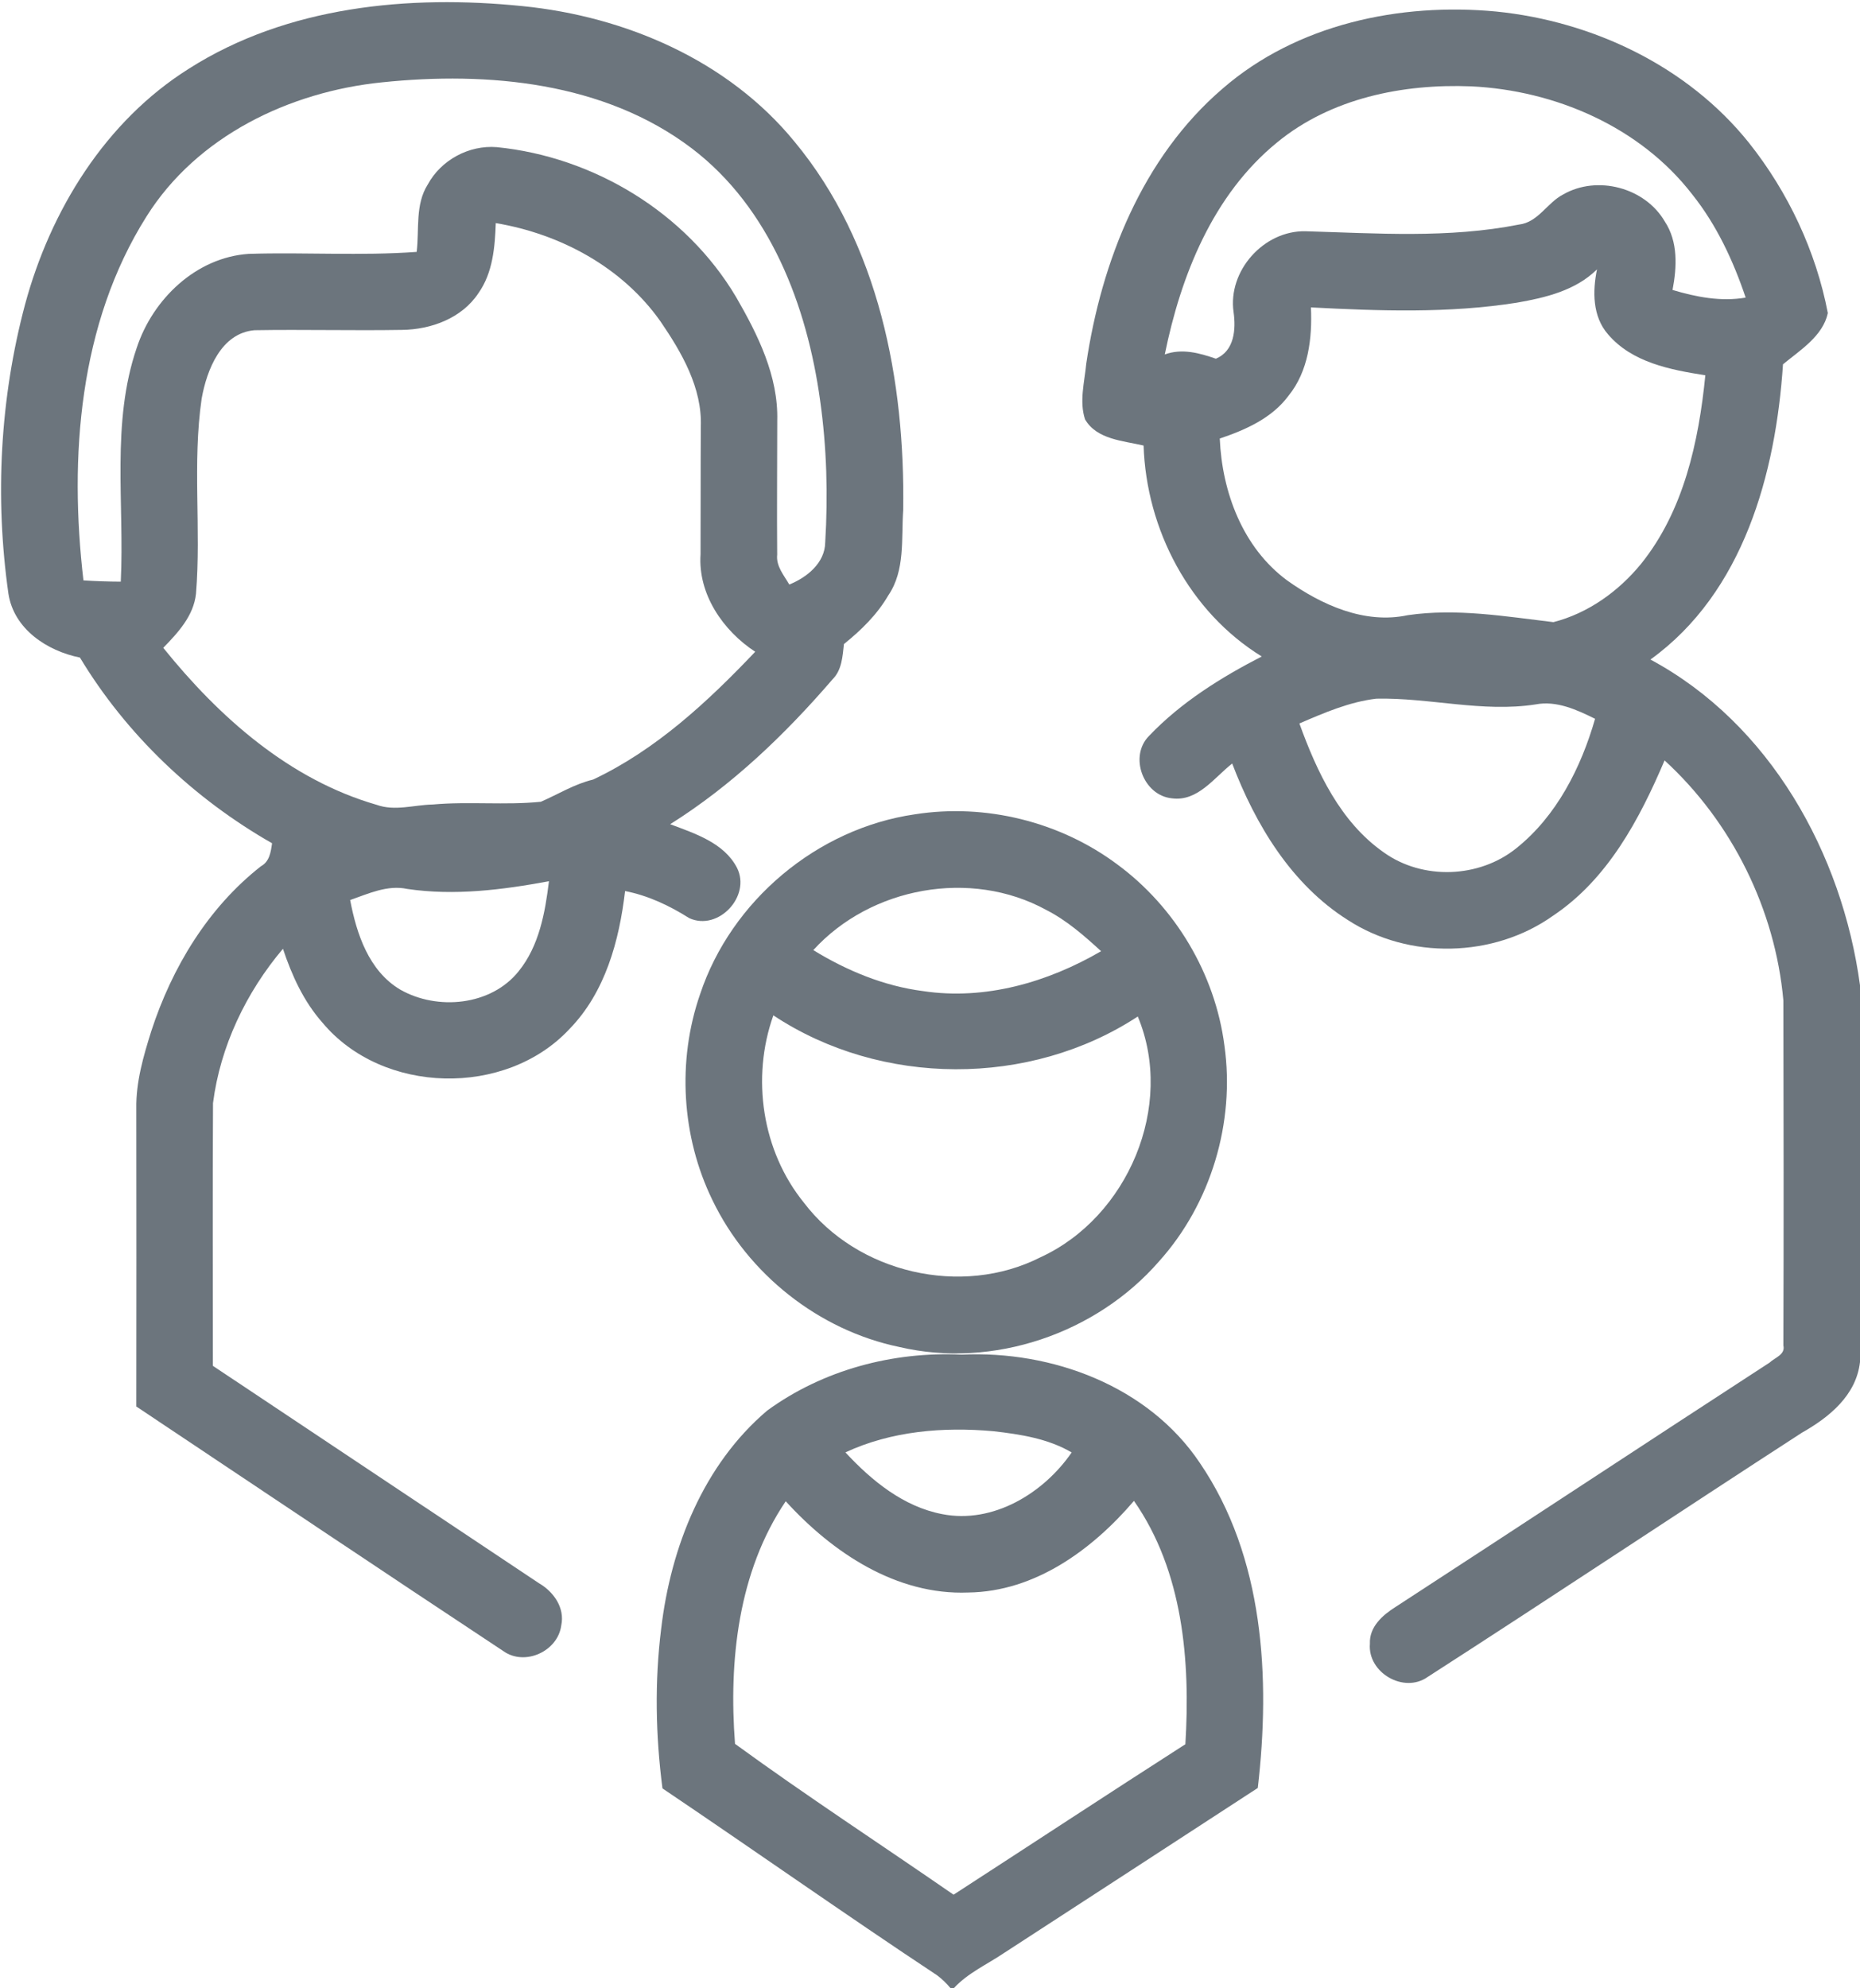
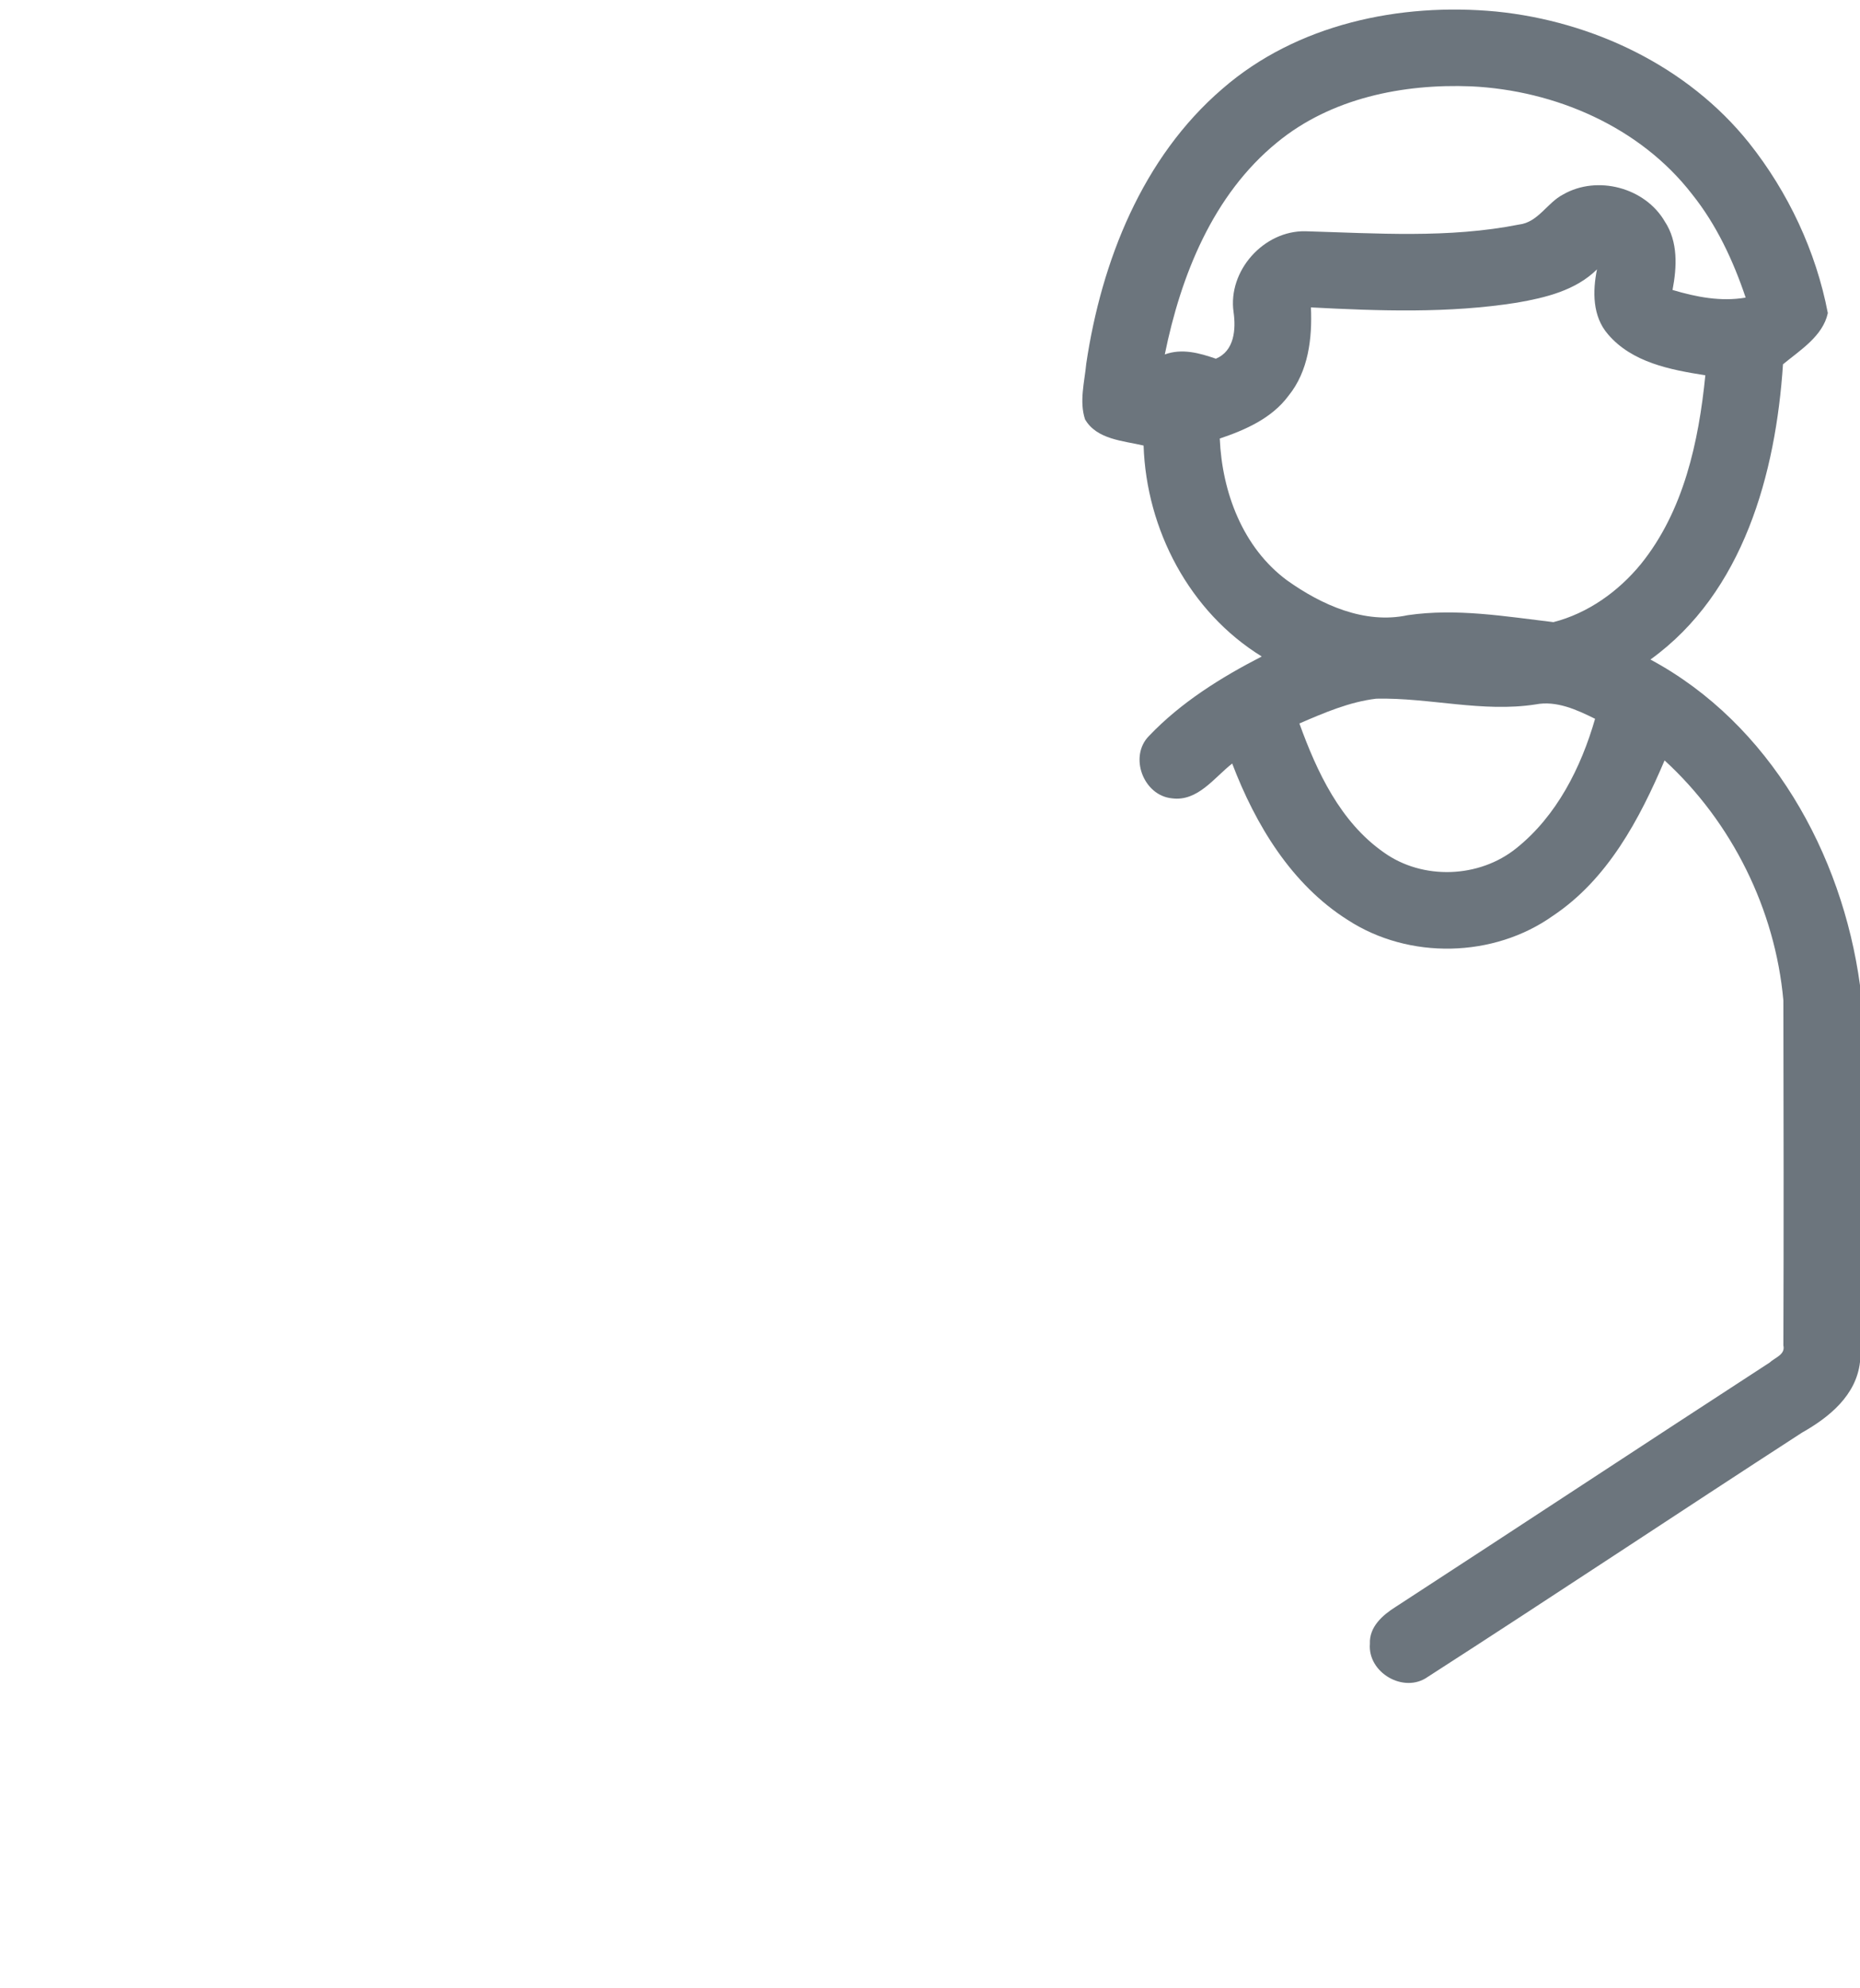
<svg xmlns="http://www.w3.org/2000/svg" xmlns:ns1="http://sodipodi.sourceforge.net/DTD/sodipodi-0.dtd" xmlns:ns2="http://www.inkscape.org/namespaces/inkscape" width="292pt" height="312pt" viewBox="0 0 292 312" version="1.1" id="svg12" ns1:docname="ico-family.svg" ns2:version="0.92.5 (2060ec1f9f, 2020-04-08)">
  <defs id="defs16" />
  <ns1:namedview pagecolor="#ffffff" bordercolor="#666666" borderopacity="1" objecttolerance="10" gridtolerance="10" guidetolerance="10" ns2:pageopacity="0" ns2:pageshadow="2" ns2:window-width="1719" ns2:window-height="1364" id="namedview14" showgrid="false" ns2:zoom="0.56730769" ns2:cx="192.90395" ns2:cy="208" ns2:window-x="1720" ns2:window-y="0" ns2:window-maximized="0" ns2:current-layer="svg12" />
  <g id="#d8ad61ff">
-     <path d="M 29.67,10.77 C 45.09,0.96 64.22,-0.85 82.03,0.96 c 16.15,1.61 32.27,8.52 42.7,21.27 13.27,15.99 17.37,37.55 17.06,57.84 -0.31,4.47 0.34,9.44 -2.33,13.35 -1.75,3.02 -4.27,5.48 -6.97,7.65 -0.22,1.95 -0.32,4.08 -1.8,5.55 -7.44,8.63 -15.79,16.65 -25.48,22.72 3.87,1.46 8.47,2.92 10.5,6.86 2.22,4.46 -2.96,9.97 -7.51,7.88 -3.1,-1.96 -6.44,-3.54 -10.07,-4.25 -0.91,7.78 -3.1,15.86 -8.7,21.62 -10,10.77 -29.39,10.34 -38.82,-0.98 -2.94,-3.32 -4.8,-7.41 -6.19,-11.58 -5.79,6.84 -9.84,15.31 -10.98,24.22 -0.08,13.74 -0.02,27.49 -0.02,41.23 17.07,11.35 34.1,22.75 51.17,34.1 2.3,1.33 4.12,3.85 3.52,6.64 -0.53,4.05 -5.71,6.43 -9.08,4.03 -19.26,-12.72 -38.42,-25.59 -57.63,-38.39 0.02,-15.59 0.02,-31.17 0,-46.75 -0.07,-4.17 1.11,-8.22 2.35,-12.16 3.24,-9.96 8.89,-19.34 17.2,-25.86 1.37,-0.75 1.56,-2.23 1.76,-3.62 C 30.46,125.35 19.83,115.27 12.55,103.19 7.38,102.15 2.17,98.72 1.32,93.15 -0.82,78.08 0,62.52 3.93,47.79 7.92,33.02 16.53,19.02 29.67,10.77 m 30.31,2.15 C 45.47,14.39 30.93,21.34 23,33.97 12.38,50.8 10.84,71.76 13.1,91.08 c 1.96,0.13 3.91,0.19 5.86,0.2 0.6,-12.22 -1.54,-24.9 2.51,-36.71 2.52,-7.63 9.29,-14.16 17.55,-14.73 8.79,-0.28 17.61,0.33 26.39,-0.31 0.43,-3.53 -0.26,-7.41 1.74,-10.57 2.08,-3.84 6.46,-6.22 10.83,-5.87 15.23,1.52 29.71,10.27 37.57,23.51 3.42,5.91 6.66,12.42 6.47,19.42 0,7.01 -0.07,14.02 -0.01,21.02 -0.2,1.81 1.06,3.23 1.9,4.69 2.76,-1.11 5.6,-3.38 5.64,-6.62 0.45,-7.42 0.24,-14.9 -0.8,-22.27 C 126.7,47.99 120.89,32.62 108.6,23.28 94.87,12.87 76.61,11.19 59.98,12.92 m 17.85,22.09 c -0.13,3.77 -0.46,7.79 -2.71,10.98 -2.6,3.95 -7.45,5.73 -12.02,5.78 -7.71,0.13 -15.43,-0.08 -23.14,0.05 -5.26,0.45 -7.49,6.23 -8.3,10.72 -1.48,10.14 -0.06,20.45 -0.89,30.63 -0.37,3.47 -2.82,6.11 -5.14,8.49 8.77,10.89 19.81,20.69 33.5,24.64 2.86,1.03 5.87,0.01 8.8,-0.05 5.65,-0.51 11.35,0.14 16.98,-0.43 2.72,-1.18 5.26,-2.78 8.19,-3.48 9.87,-4.65 18.01,-12.22 25.46,-20.06 -5.06,-3.31 -9.01,-9.05 -8.58,-15.3 0.03,-6.67 0,-13.33 0.04,-19.99 0.24,-6.11 -3,-11.68 -6.33,-16.55 -6,-8.51 -15.72,-13.73 -25.86,-15.43 M 63.94,139.5 c -3.12,-0.67 -6.09,0.74 -8.97,1.74 1.01,5.32 2.93,11.12 7.85,14.05 5.82,3.33 14.27,2.55 18.6,-2.87 3.22,-3.97 4.16,-9.19 4.76,-14.13 -7.32,1.35 -14.81,2.31 -22.24,1.21 z" id="path2" ns2:connector-curvature="0" style="opacity:1;fill:#6c757d;fill-opacity:1" />
    <path d="M 191.92,13.92 C 203.59,3.78 219.79,0.38 234.89,1.81 c 15.17,1.53 30.08,8.6 39.7,20.63 6.14,7.73 10.5,16.99 12.36,26.69 -0.77,3.61 -4.34,5.81 -7.04,8.04 -1.13,17.11 -6.2,35.81 -20.81,46.33 18.78,10.08 30.1,30.45 32.9,51.12 v 59.12 c -0.6,5.25 -4.84,8.67 -9.12,11.09 -19.62,12.71 -39.09,25.68 -58.75,38.33 -3.74,2.65 -9.45,-0.67 -9.07,-5.21 -0.12,-2.66 2.01,-4.51 4.05,-5.79 19.6,-12.74 39.11,-25.61 58.71,-38.34 0.81,-0.78 2.49,-1.23 2.15,-2.68 0.06,-18.04 0.04,-36.1 0,-54.14 -1.28,-14.26 -8.07,-27.99 -18.65,-37.67 -3.94,9.25 -8.93,18.65 -17.52,24.38 -9.32,6.62 -22.61,6.9 -32.2,0.67 -8.87,-5.59 -14.5,-14.97 -18.16,-24.56 -2.84,2.22 -5.41,6 -9.46,5.46 -4.5,-0.44 -6.8,-6.59 -3.58,-9.81 5.01,-5.25 11.26,-9.15 17.68,-12.45 -11.35,-7 -18.11,-19.9 -18.55,-33.1 -3.2,-0.76 -7.34,-0.93 -9.19,-4.11 -0.93,-2.82 -0.08,-5.87 0.19,-8.74 2.39,-16.07 8.81,-32.36 21.39,-43.15 m 8.56,8.44 c -10.06,8.2 -15.1,20.86 -17.62,33.26 2.7,-0.98 5.42,-0.23 8.02,0.67 2.91,-1.22 3.16,-4.6 2.78,-7.3 -0.94,-6.49 4.74,-12.83 11.27,-12.7 11.17,0.32 22.48,1.14 33.53,-1.05 3.02,-0.35 4.42,-3.43 6.95,-4.73 5.34,-3.06 12.83,-1.09 15.94,4.24 2.11,3.19 1.91,7.16 1.22,10.75 3.71,1.11 7.6,1.87 11.48,1.2 -1.95,-5.79 -4.57,-11.42 -8.4,-16.21 -8.19,-10.59 -21.51,-16.31 -34.68,-16.94 -10.72,-0.43 -22.04,1.85 -30.49,8.81 m 37.64,25.14 c -10.69,1.69 -21.56,1.3 -32.32,0.74 0.22,4.82 -0.38,10.01 -3.53,13.88 -2.61,3.52 -6.75,5.34 -10.78,6.7 0.36,8.42 3.61,17.12 10.57,22.26 5.41,3.85 12.18,6.91 18.93,5.46 7.65,-1.12 15.31,0.19 22.88,1.09 5.43,-1.39 10.2,-4.81 13.73,-9.11 6.73,-8.33 9.08,-19.21 10.12,-29.63 -5.46,-0.85 -11.52,-2 -15.29,-6.44 -2.44,-2.8 -2.42,-6.74 -1.72,-10.18 -3.35,3.32 -8.1,4.45 -12.59,5.23 m -34.13,66.03 c 2.75,7.6 6.42,15.46 13.24,20.23 6.11,4.38 14.99,4.06 20.83,-0.66 6.32,-5.05 10.15,-12.65 12.35,-20.3 -2.87,-1.42 -6.05,-2.89 -9.33,-2.26 -8.35,1.3 -16.65,-1.08 -25.01,-0.9 -4.23,0.5 -8.2,2.22 -12.08,3.89 z" id="path4" ns2:connector-curvature="0" style="opacity:1;fill:#6c757d;fill-opacity:1" />
  </g>
  <g id="#415660ff">
-     <path d="m 143.63,127.79 c 11.08,-1.74 22.77,1.15 31.76,7.85 9.12,6.71 15.37,17.19 16.83,28.43 1.7,12.07 -2.11,24.81 -10.27,33.88 -9.86,11.34 -26.08,16.87 -40.77,13.43 -12.64,-2.62 -23.76,-11.45 -29.34,-23.06 -4.85,-9.95 -5.56,-21.83 -1.94,-32.28 4.88,-14.7 18.4,-26.04 33.73,-28.25 m -15.95,21.31 c 5.25,3.22 11.08,5.64 17.23,6.43 9.73,1.47 19.57,-1.38 27.95,-6.26 -2.66,-2.44 -5.41,-4.85 -8.64,-6.49 -11.81,-6.46 -27.52,-3.59 -36.54,6.32 m -1.47,39.64 c 8.4,11.05 24.77,14.86 37.16,8.55 13.67,-6.28 21.12,-23.75 15.25,-37.77 -16.97,11.11 -40.3,11.02 -57.21,-0.18 -3.49,9.79 -1.79,21.29 4.8,29.4 z" id="path7" ns2:connector-curvature="0" style="opacity:1;fill:#6c757d;fill-opacity:1" />
-     <path d="m 120.44,221.36 c 8.77,-6.39 19.75,-9.3 30.54,-8.78 14.16,-0.67 29.3,4.91 37.4,17.02 10.07,14.79 11.08,33.73 9.08,50.98 -13.29,8.64 -26.57,17.3 -39.87,25.92 -2.65,1.79 -5.66,3.12 -7.85,5.5 h -0.52 c -0.62,-0.75 -1.31,-1.42 -2.08,-2 -14.5,-9.6 -28.71,-19.63 -43.14,-29.35 -1.08,-8.31 -1.24,-16.76 -0.2,-25.08 1.51,-12.8 6.62,-25.7 16.64,-34.21 m 12.28,6.56 c 4.11,4.43 9.11,8.53 15.2,9.69 7.98,1.57 15.92,-3.28 20.32,-9.68 -3.71,-2.18 -8.07,-2.85 -12.28,-3.33 -7.85,-0.71 -16.02,-0.04 -23.24,3.32 m -9.37,7.67 c -7.48,11.06 -8.96,25.08 -7.96,38.07 11.22,8.17 22.88,15.77 34.31,23.67 12.14,-7.86 24.22,-15.81 36.39,-23.61 0.8,-13.06 -0.36,-27.15 -8.07,-38.19 -6.56,7.67 -15.54,14.25 -26.01,14.38 -11.3,0.45 -21.34,-6.28 -28.66,-14.32 z" id="path9" ns2:connector-curvature="0" style="opacity:1;fill:#6c757d;fill-opacity:1" />
-   </g>
+     </g>
</svg>